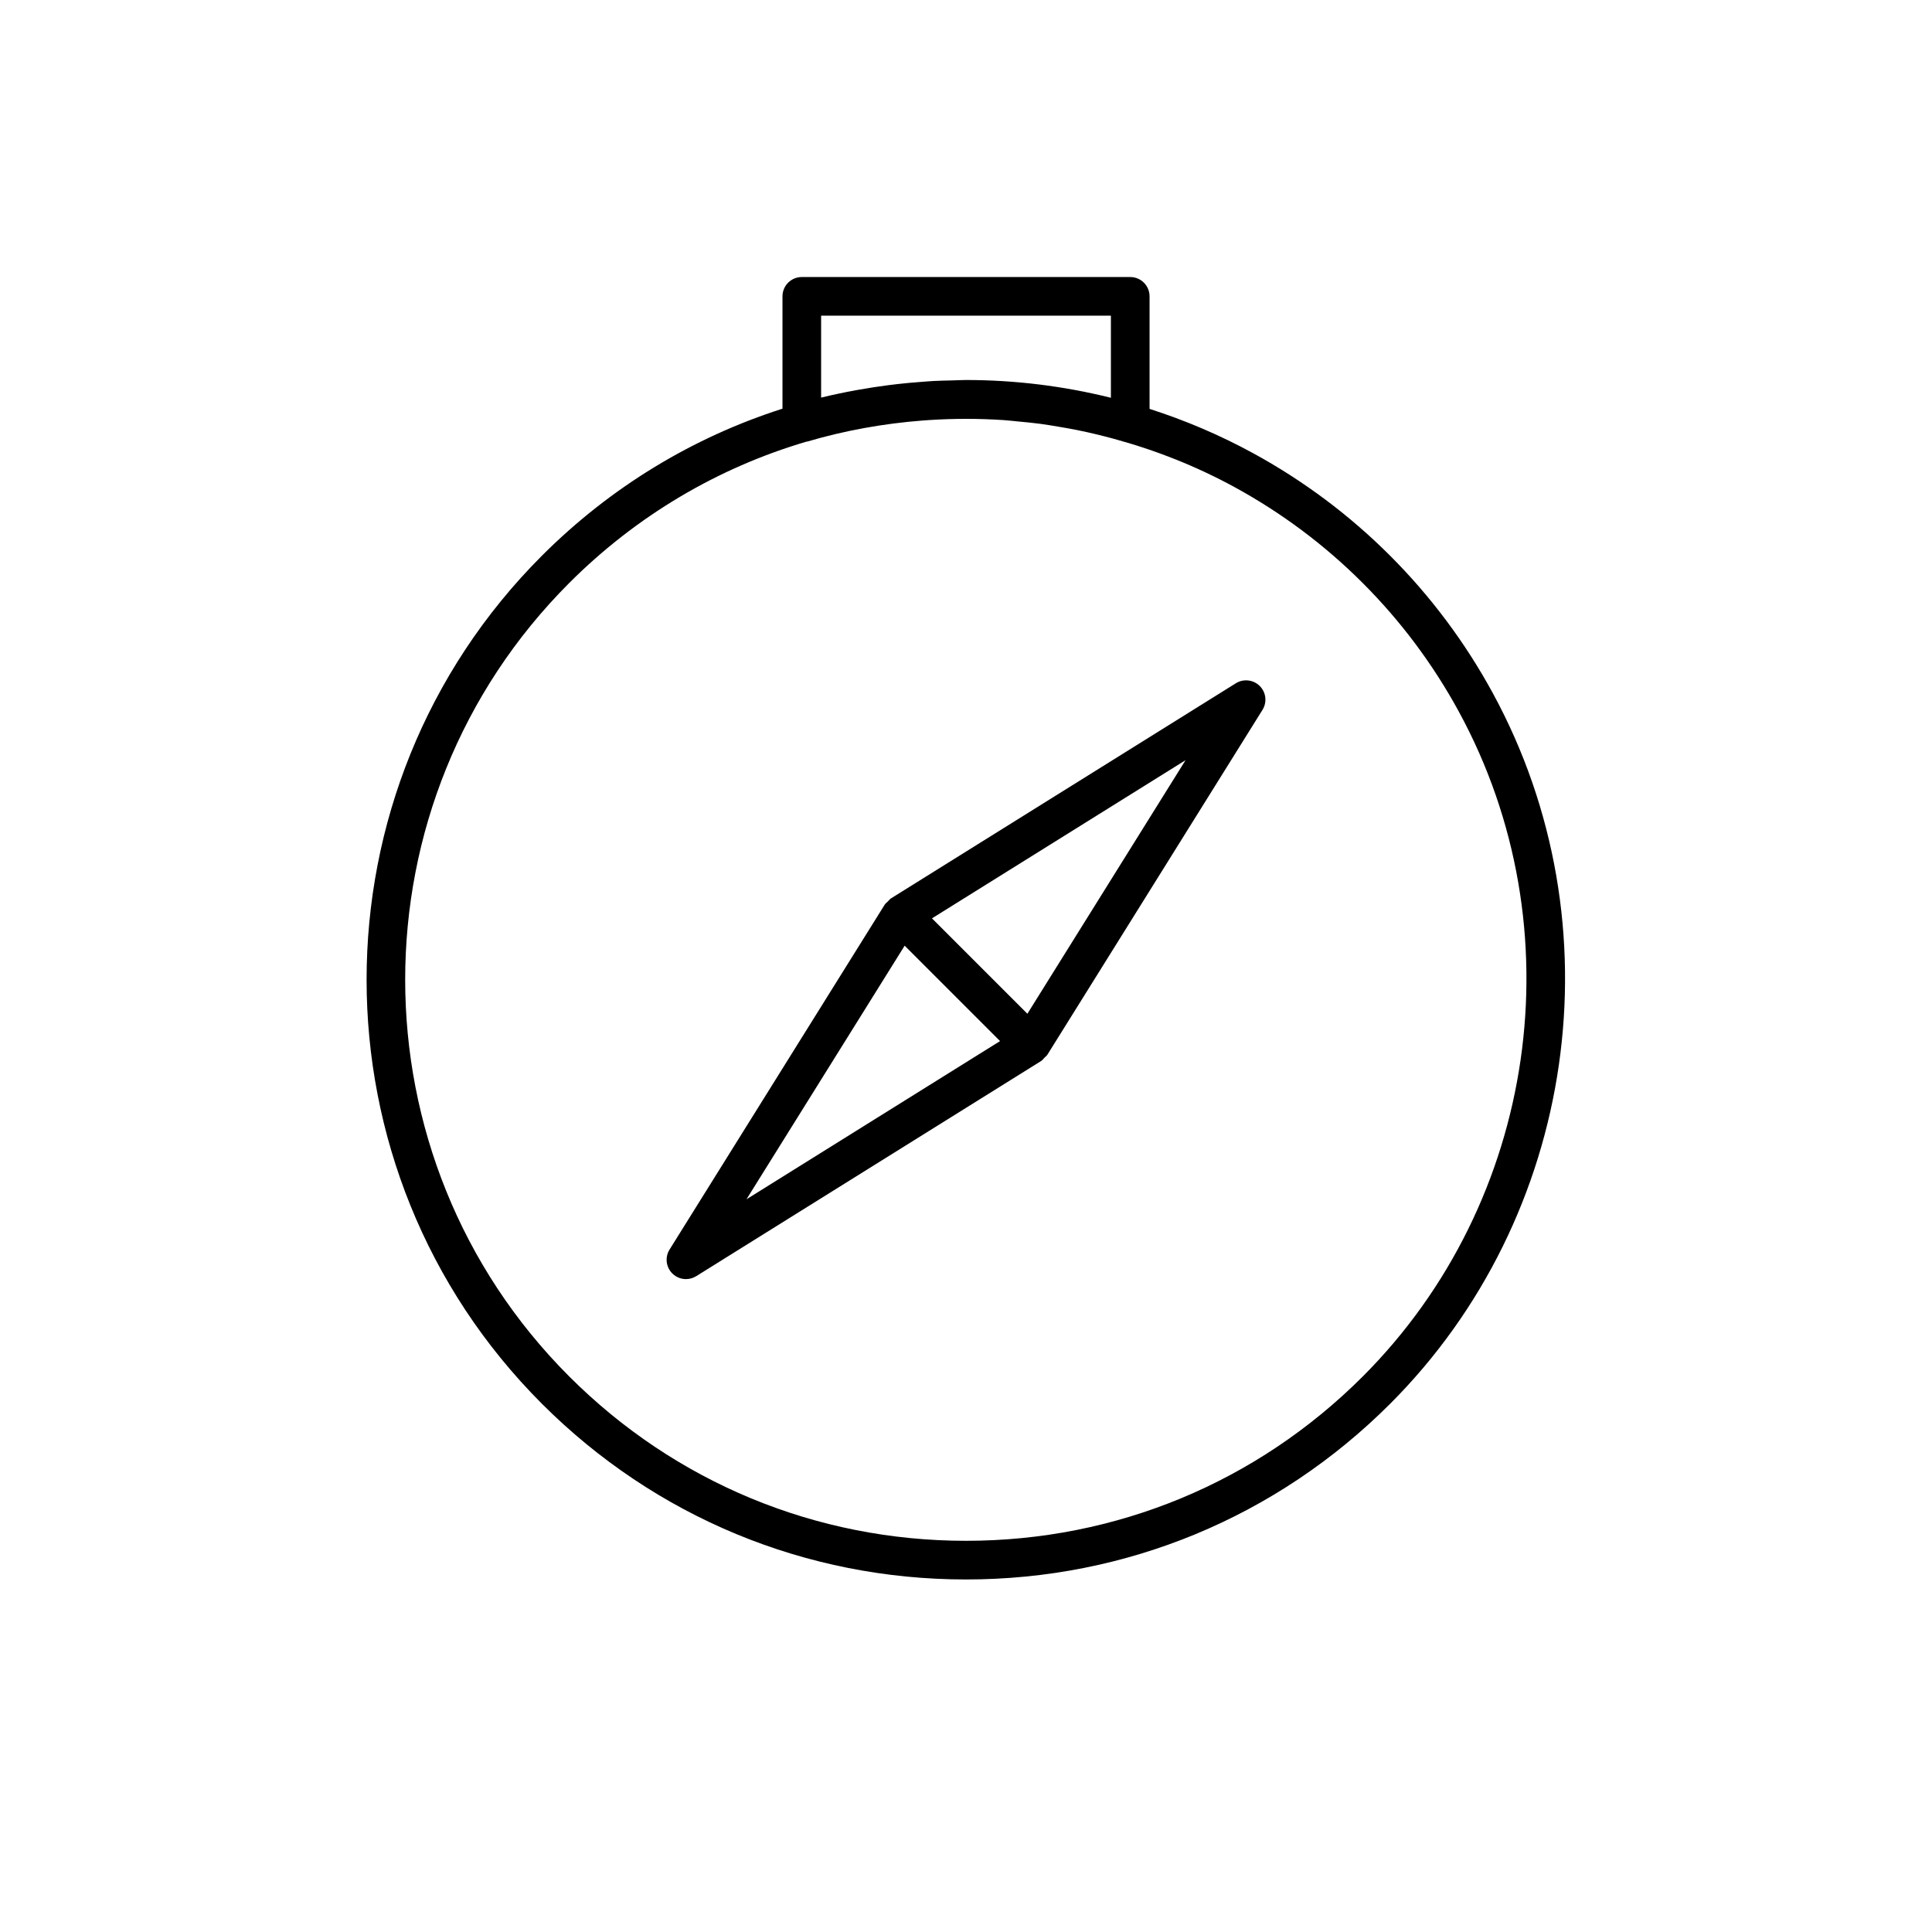
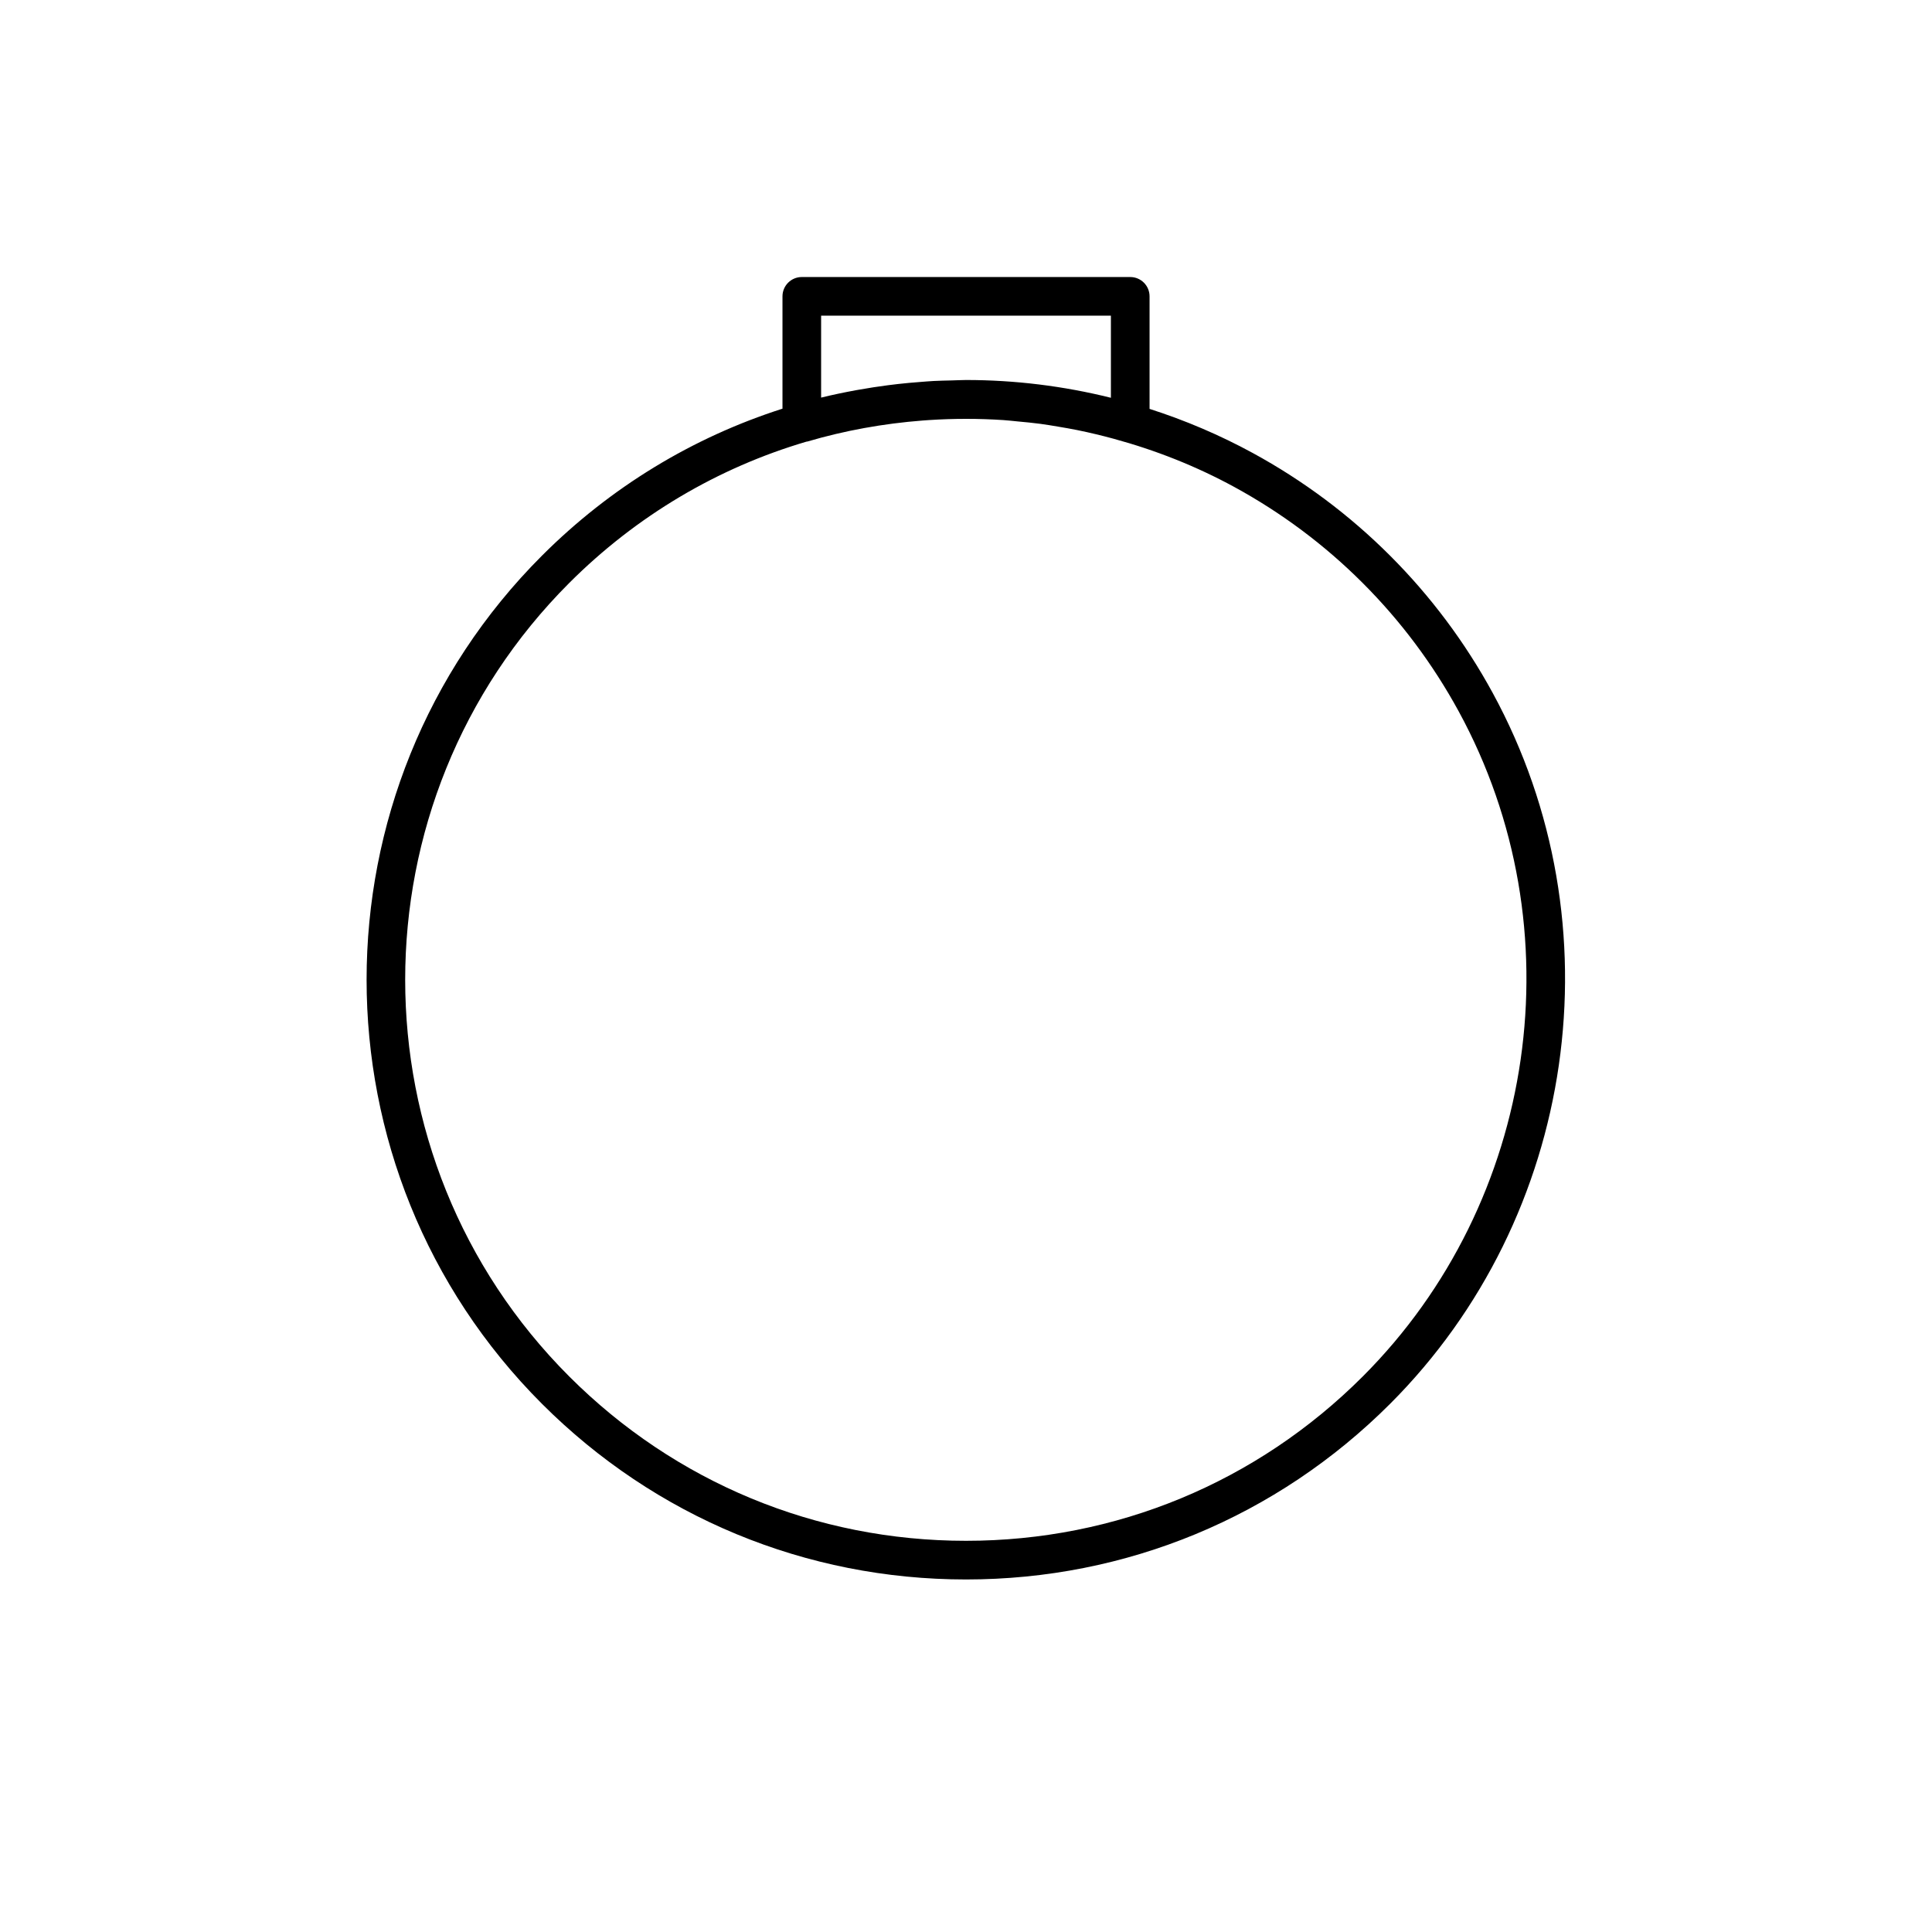
<svg xmlns="http://www.w3.org/2000/svg" version="1.1" id="Layer_1" x="0px" y="0px" width="100px" height="100px" viewBox="0 0 100 100" enable-background="new 0 0 100 100" xml:space="preserve">
  <g>
-     <path d="M63.967,35.366L46.113,46.503c-0.001,0-0.001,0.001-0.002,0.002c-0.063,0.04-0.104,0.104-0.158,0.157   c-0.053,0.053-0.118,0.095-0.157,0.158c-0.001,0-0.002,0.001-0.002,0.002L34.656,64.677c-0.246,0.395-0.188,0.907,0.142,1.236   c0.193,0.193,0.449,0.293,0.708,0.293c0.182,0,0.366-0.05,0.529-0.151l17.854-11.138c0.001-0.001,0.001-0.002,0.002-0.002   c0.07-0.044,0.117-0.114,0.175-0.174c0.046-0.049,0.104-0.085,0.141-0.142c0-0.001,0.001-0.001,0.002-0.002l11.137-17.854   c0.246-0.395,0.188-0.907-0.142-1.236C64.873,35.178,64.361,35.121,63.967,35.366z M46.825,48.948l2.469,2.469l2.469,2.469   l-13.125,8.188L46.825,48.948z M53.177,52.472l-2.469-2.469l-2.469-2.469l13.125-8.187L53.177,52.472z" />
    <path d="M77.263,35.868c-1.426-2.617-3.213-5.008-5.313-7.107c-2.099-2.1-4.49-3.887-7.106-5.313   c-1.705-0.929-3.496-1.692-5.343-2.284v-5.825c0-0.552-0.447-1-1-1h-17c-0.552,0-1,0.448-1,1v5.814   c-4.645,1.486-8.902,4.061-12.449,7.608c-12.103,12.103-12.103,31.796,0,43.9c5.863,5.863,13.659,9.092,21.95,9.092   s16.086-3.229,21.95-9.092C81.617,62.994,83.802,47.864,77.263,35.868z M42.5,16.338h15v4.251c-2.455-0.611-4.973-0.92-7.5-0.92   c-0.247,0-0.494,0.017-0.741,0.022c-0.313,0.007-0.626,0.013-0.937,0.029c-0.237,0.013-0.473,0.034-0.71,0.052   c-0.377,0.028-0.754,0.062-1.128,0.104c-0.174,0.02-0.347,0.041-0.52,0.063c-0.505,0.065-1.008,0.143-1.507,0.232   c-0.05,0.009-0.1,0.017-0.149,0.026c-0.607,0.112-1.21,0.236-1.807,0.383V16.338z M70.536,71.246   C65.051,76.731,57.758,79.752,50,79.752s-15.051-3.021-20.536-8.506c-11.323-11.323-11.322-29.749,0-41.072   c3.481-3.481,7.692-5.964,12.287-7.317c0.01-0.002,0.021,0.001,0.03-0.001c1.949-0.574,3.95-0.933,5.965-1.089   c0.111-0.008,0.222-0.017,0.333-0.024c1.286-0.084,2.577-0.084,3.863,0.001c0.245,0.017,0.488,0.046,0.732,0.069   c0.395,0.036,0.789,0.074,1.182,0.126c0.306,0.041,0.609,0.093,0.914,0.144c0.328,0.055,0.656,0.111,0.982,0.177   c0.325,0.065,0.648,0.138,0.971,0.215c0.309,0.073,0.616,0.152,0.923,0.236c2.166,0.589,4.266,1.418,6.238,2.493   c2.448,1.335,4.686,3.007,6.649,4.972c1.965,1.964,3.638,4.202,4.972,6.65C81.624,48.048,79.58,62.202,70.536,71.246z" />
  </g>
</svg>